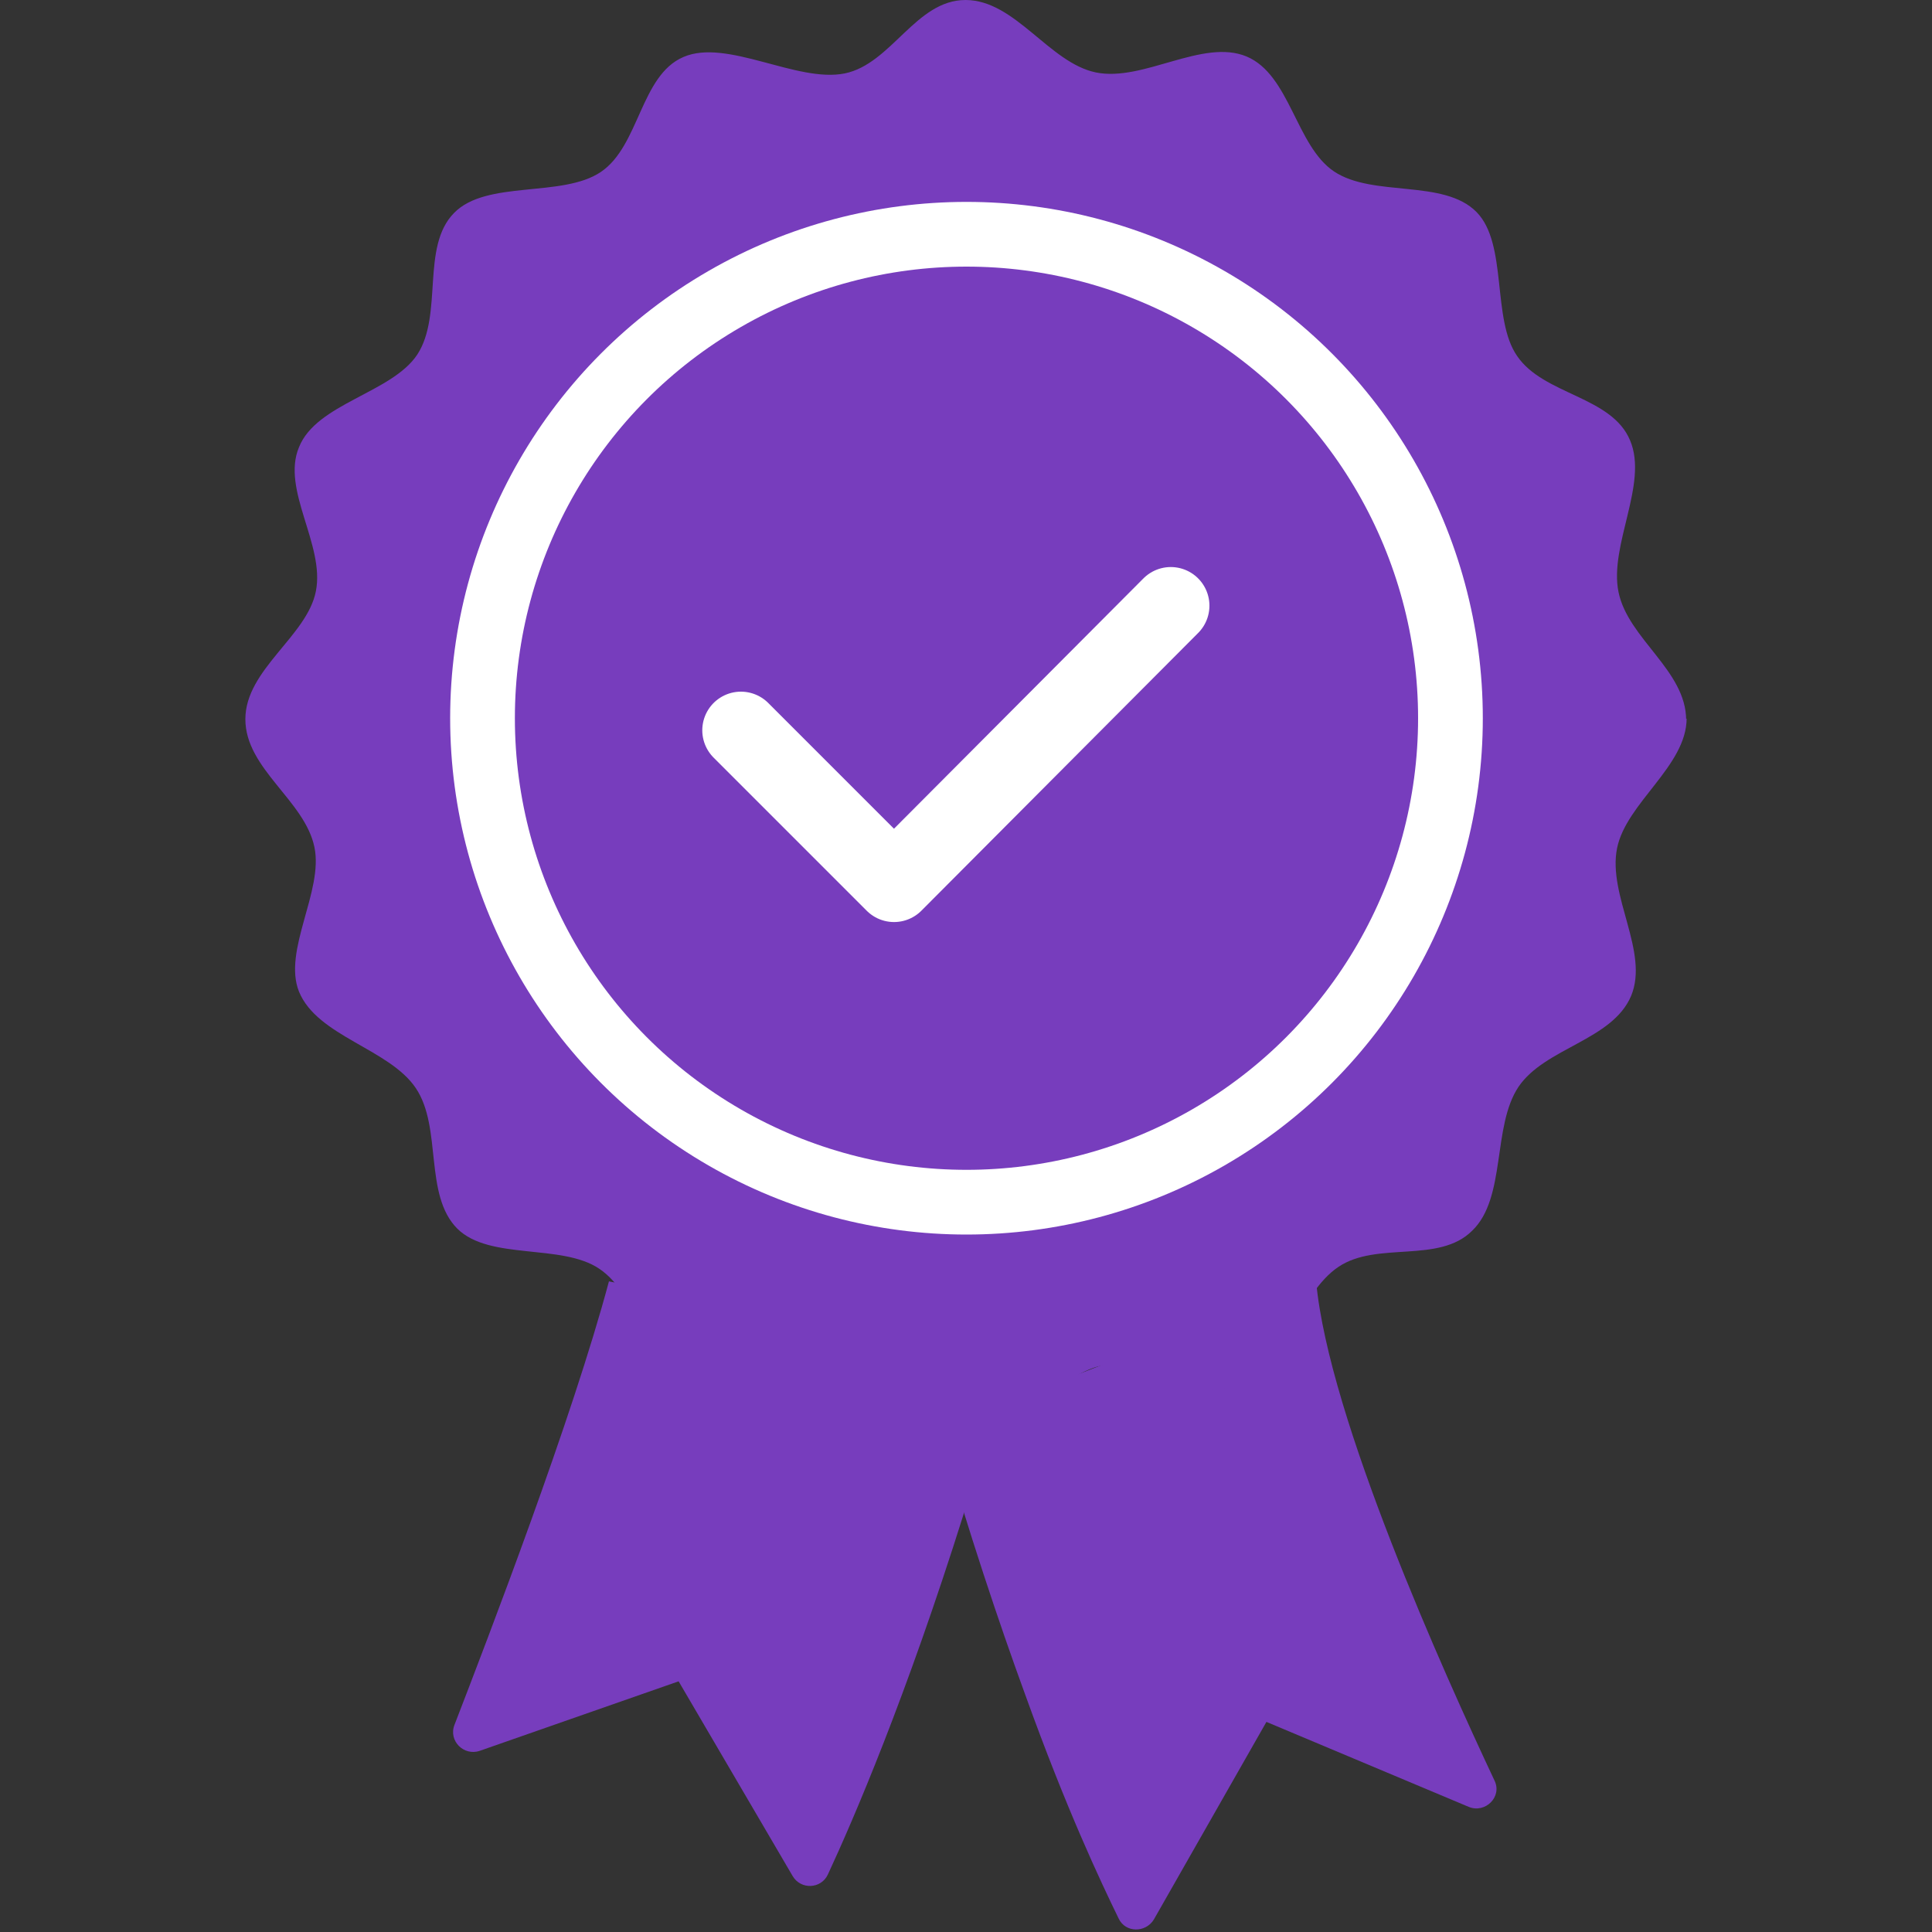
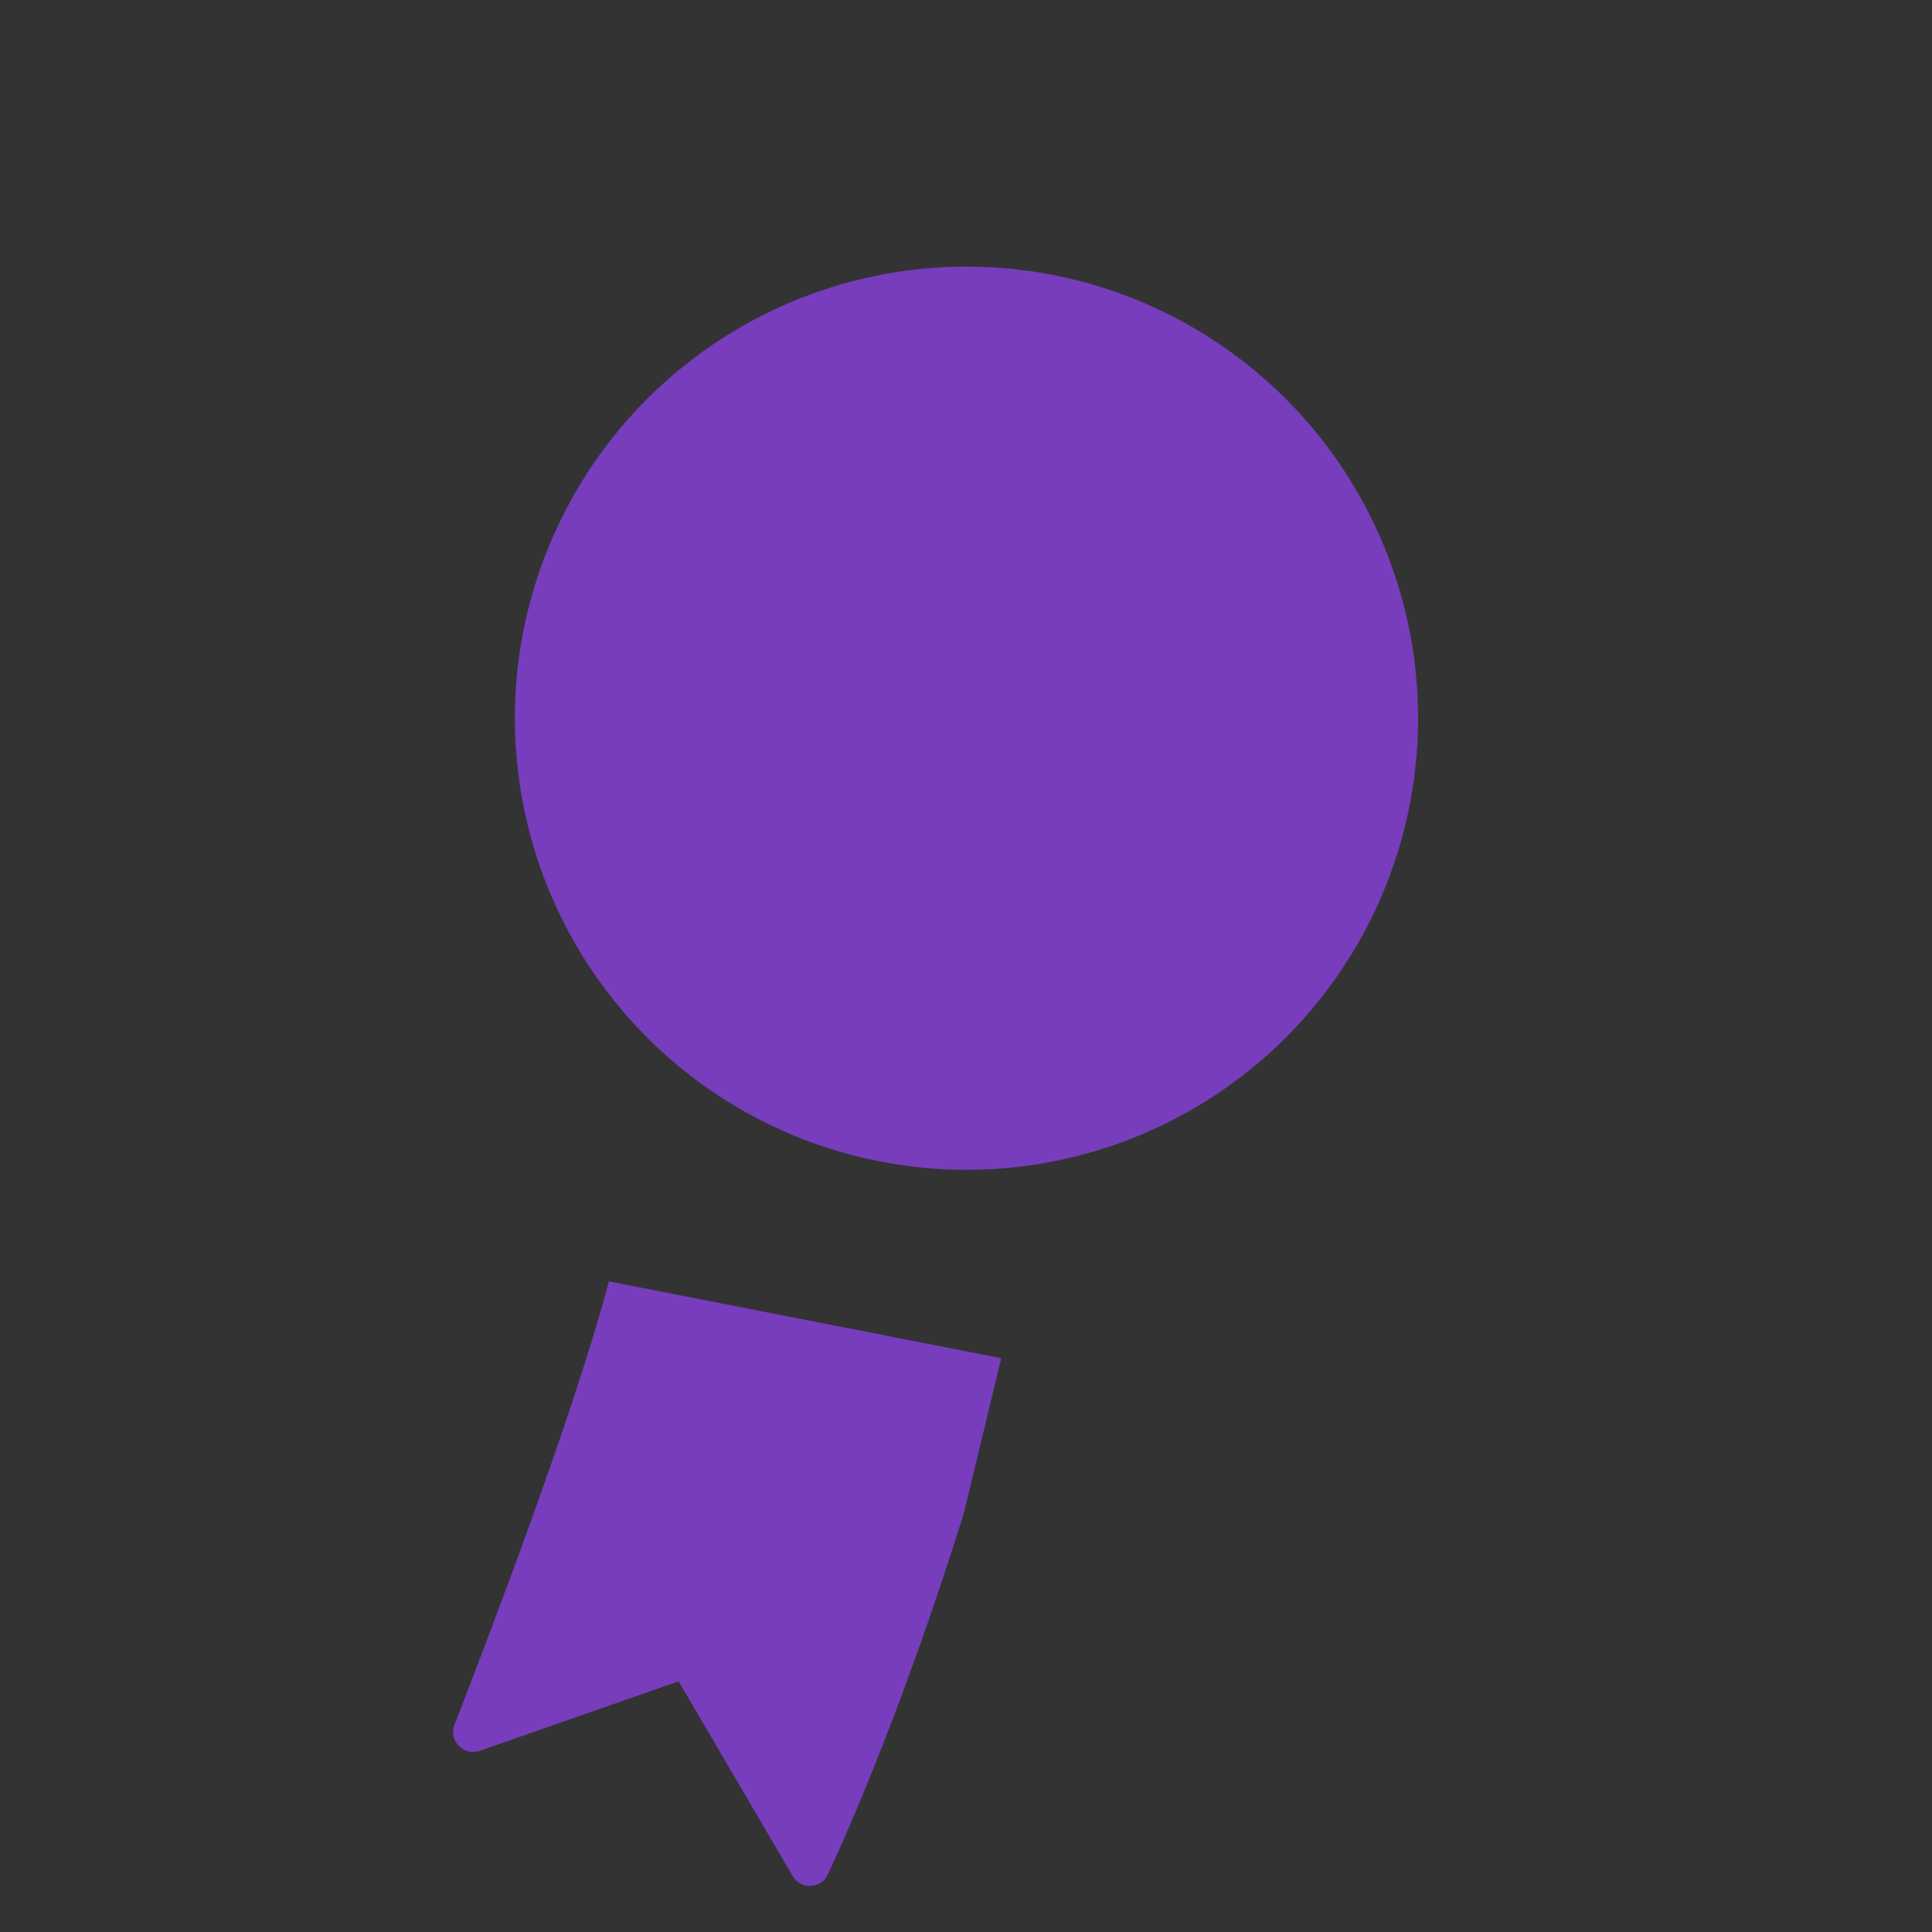
<svg xmlns="http://www.w3.org/2000/svg" id="Layer_1" data-name="Layer 1" version="1.1" viewBox="0 0 400 400">
  <rect x="0" y="0" width="400" height="400" fill="#333333" stroke="none" />
  <defs>
    <style> .cls-1 { fill: #773dbd; } .cls-1, .cls-2 { stroke-width: 0px; } .cls-3 { fill: none; stroke: #fff; stroke-linecap: round; stroke-linejoin: round; stroke-width: 16px; } .cls-2 { fill: #fff; } </style>
  </defs>
  <path class="cls-1" d="M126.1,265.2c-7.6,28.5-24.9,73.5-32,91.9-1.3,3.3,1.9,6.5,5.2,5.4l41.2-14.4,23.6,40.3c1.7,2.9,5.9,2.7,7.3-.3,5.3-11.4,16.2-36.7,28.1-74.6l7.8-32.3-81.2-15.9v-.2h0Z" />
-   <path class="cls-1" d="M194.3,295.6c6.4,22.1,12.5,40.3,17.9,55.1,8.6,23.9,15.6,38.7,19.4,46.5,1.4,3,5.6,3,7.3.2l23.3-40.9,41.9,17.6c3.4,1.4,7-2.1,5.3-5.5-10.3-21.9-34.3-75-36.9-103.2l-78.1,30.3h-.1,0Z" />
-   <path class="cls-1" d="M349.2,148.7c0,9.9-12.5,17.5-14.4,26.9-2,9.8,6.7,21.5,2.9,30.6-3.9,9.2-17.8,10.7-23.3,18.8-5.5,8.2-2.5,23-9.6,29.8-6.9,6.9-19.7,2.1-27.7,7.5-8.1,5.4-11.5,20.8-20.7,24.5-8.6,3.5-18.8-6-28.2-4.1-9.5,1.9-18.1,15.1-28.2,15.1s-17.6-13.3-27.1-15.1c-9.6-1.9-21.1,7.5-29.9,3.9-9.3-3.9-10.6-18.3-18.9-23.9-7.8-5.3-22.7-1.7-29.4-8.3-7-7-3.1-20.9-8.6-29.1-5.5-8.2-20.4-10.7-24.2-20-3.4-8.5,5.1-20.8,3.2-29.9-2-9.7-14.3-16.2-14.3-26.5s12.8-17.2,14.6-26.5c1.9-9.6-7.2-21-3.5-29.8,3.6-9.1,19.2-11.2,24.5-19.2,5.4-8.3.7-22.3,7.6-29.3,6.7-6.9,22.4-3.1,30.4-8.5,8-5.4,8.2-20,17.1-23.8,9-3.9,23.5,5.4,33.4,3.4C184.6,13.2,189.6,0,199.9,0s17.3,13,27,15c9.8,2,22.1-7.1,31.2-3.3,9,3.8,10.2,18.5,18.1,23.8,8.1,5.4,22.7,1.5,29.5,8.4,6.5,6.6,3.1,22.2,8.4,29.8,5.5,8.1,19.6,8.3,23.4,17.5,3.8,9-4.4,21.7-2.4,31.4s14,16.2,14,26.5v-.3h.1Z" />
-   <circle class="cls-2" cx="200.1" cy="148.7" r="106.9" />
  <circle class="cls-1" cx="200.1" cy="148.7" r="93.5" />
-   <polyline class="cls-3" points="242.4 125.4 185.1 182.9 153.4 151.2" />
</svg>